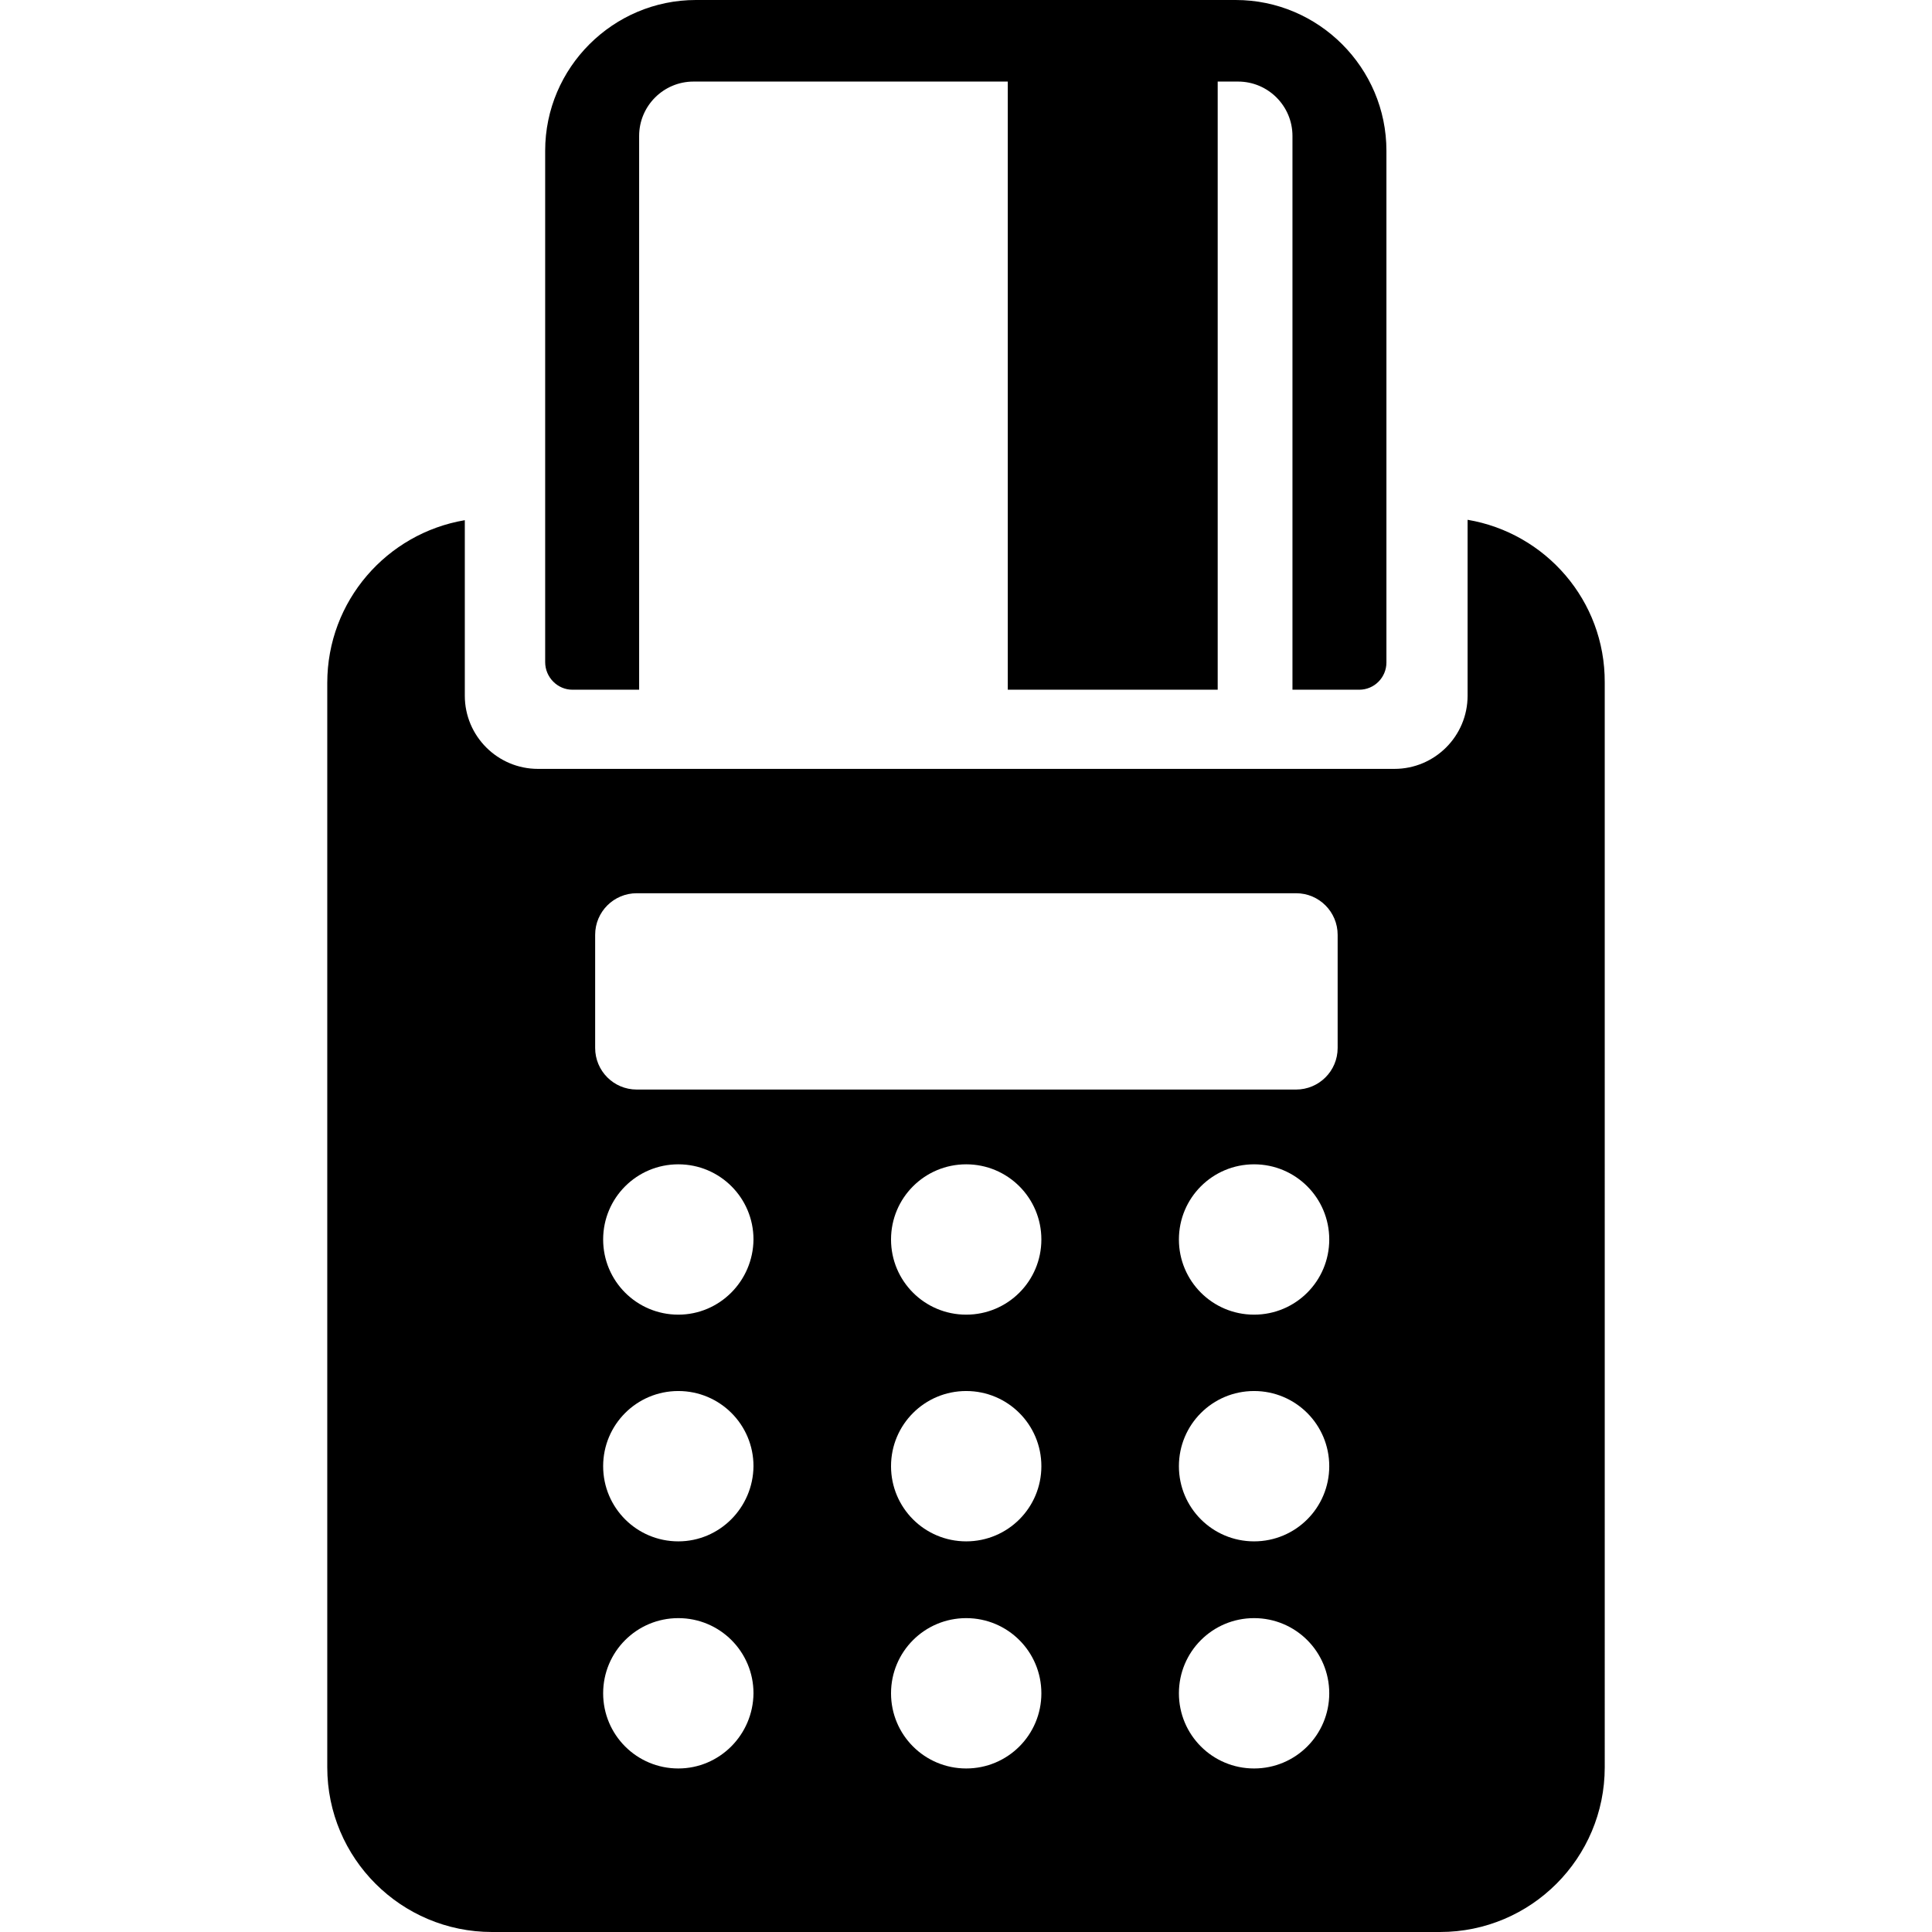
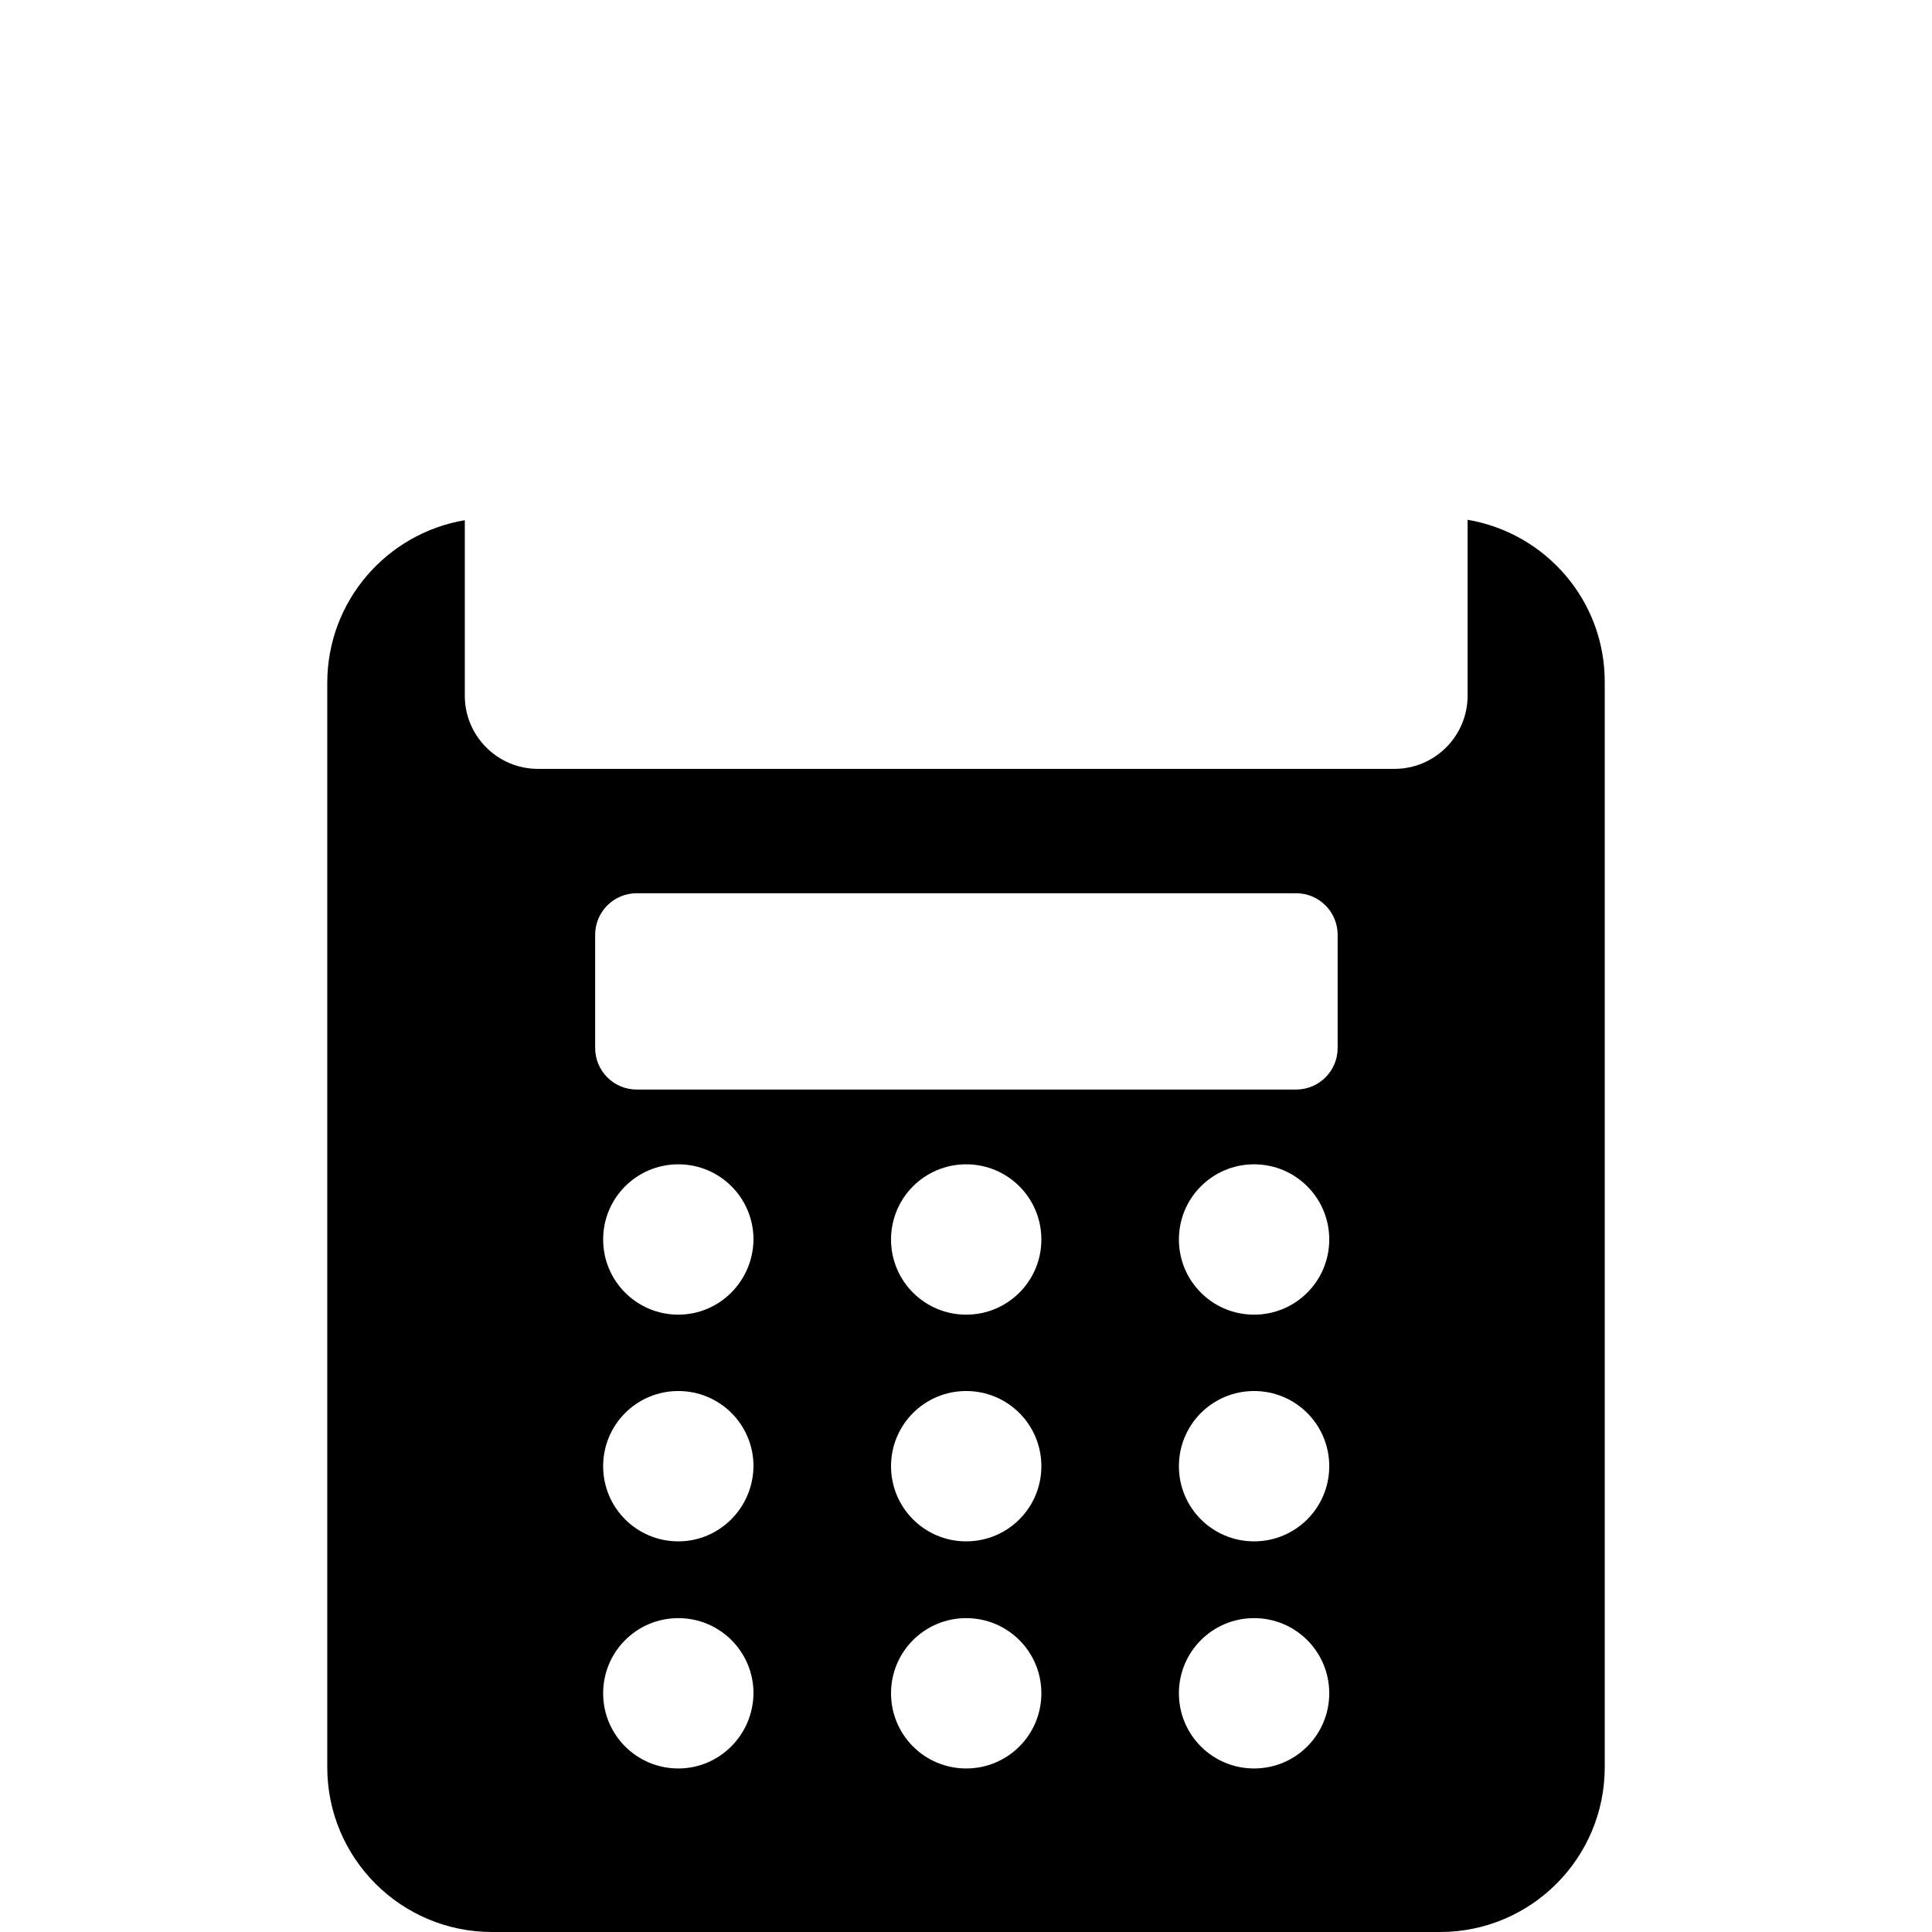
<svg xmlns="http://www.w3.org/2000/svg" version="1.1" id="Capa_1" x="0px" y="0px" viewBox="0 0 483.2 483.2" style="enable-background:new 0 0 483.2 483.2;" xml:space="preserve">
  <g>
    <g>
      <g>
-         <path d="M143.15,172.5h16.7V34c0-7.5,6.1-13.6,13.6-13.6h78.6v152.1h16.6h15h20.9V20.4h5.1c7.5,0,13.6,6.1,13.6,13.6v138.5h16.7     c3.8,0,6.8-3.1,6.8-6.8v-128c0-20.7-16.9-37.7-37.7-37.7h-135c-20.7,0-37.7,16.9-37.7,37.7v127.9     C136.35,169.4,139.45,172.5,143.15,172.5z" />
-       </g>
+         </g>
      <g>
        <g>
          <path d="M367.05,130v7.5V174c0,10.1-8.2,18.3-18.3,18.3h-214.2c-10.1,0-18.3-8.2-18.3-18.3v-36.4v-7.5      c-19.5,3.3-34.4,20.2-34.4,40.7V442c0,22.8,18.5,41.2,41.2,41.2h237.1c22.8,0,41.2-18.5,41.2-41.2V170.7      C401.45,150.2,386.55,133.3,367.05,130z M169.65,442.3c-10.4,0-18.8-8.4-18.8-18.8s8.4-18.8,18.8-18.8      c10.4,0,18.8,8.4,18.8,18.8C188.35,433.9,179.95,442.3,169.65,442.3z M169.65,385.5c-10.4,0-18.8-8.4-18.8-18.8      s8.4-18.8,18.8-18.8c10.4,0,18.8,8.4,18.8,18.8C188.35,377.1,179.95,385.5,169.65,385.5z M169.65,328.8      c-10.4,0-18.8-8.4-18.8-18.8s8.4-18.8,18.8-18.8c10.4,0,18.8,8.4,18.8,18.8C188.35,320.4,179.95,328.8,169.65,328.8z       M241.65,442.3c-10.4,0-18.8-8.4-18.8-18.8s8.4-18.8,18.8-18.8c10.4,0,18.8,8.4,18.8,18.8      C260.45,433.9,252.05,442.3,241.65,442.3z M241.65,385.5c-10.4,0-18.8-8.4-18.8-18.8s8.4-18.8,18.8-18.8      c10.4,0,18.8,8.4,18.8,18.8S252.05,385.5,241.65,385.5z M241.65,328.8c-10.4,0-18.8-8.4-18.8-18.8s8.4-18.8,18.8-18.8      c10.4,0,18.8,8.4,18.8,18.8C260.45,320.4,252.05,328.8,241.65,328.8z M313.65,442.3c-10.4,0-18.8-8.4-18.8-18.8      s8.4-18.8,18.8-18.8s18.8,8.4,18.8,18.8C332.45,433.9,324.05,442.3,313.65,442.3z M313.65,385.5c-10.4,0-18.8-8.4-18.8-18.8      s8.4-18.8,18.8-18.8s18.8,8.4,18.8,18.8S324.05,385.5,313.65,385.5z M313.65,328.8c-10.4,0-18.8-8.4-18.8-18.8      s8.4-18.8,18.8-18.8s18.8,8.4,18.8,18.8C332.45,320.4,324.05,328.8,313.65,328.8z M334.55,262.1c0,5.8-4.7,10.4-10.4,10.4      h-164.9c-5.8,0-10.4-4.7-10.4-10.4v-28.3c0-5.8,4.7-10.4,10.4-10.4h164.9c5.8,0,10.4,4.7,10.4,10.4V262.1z" />
        </g>
      </g>
    </g>
  </g>
  <g>
</g>
  <g>
</g>
  <g>
</g>
  <g>
</g>
  <g>
</g>
  <g>
</g>
  <g>
</g>
  <g>
</g>
  <g>
</g>
  <g>
</g>
  <g>
</g>
  <g>
</g>
  <g>
</g>
  <g>
</g>
  <g>
</g>
</svg>